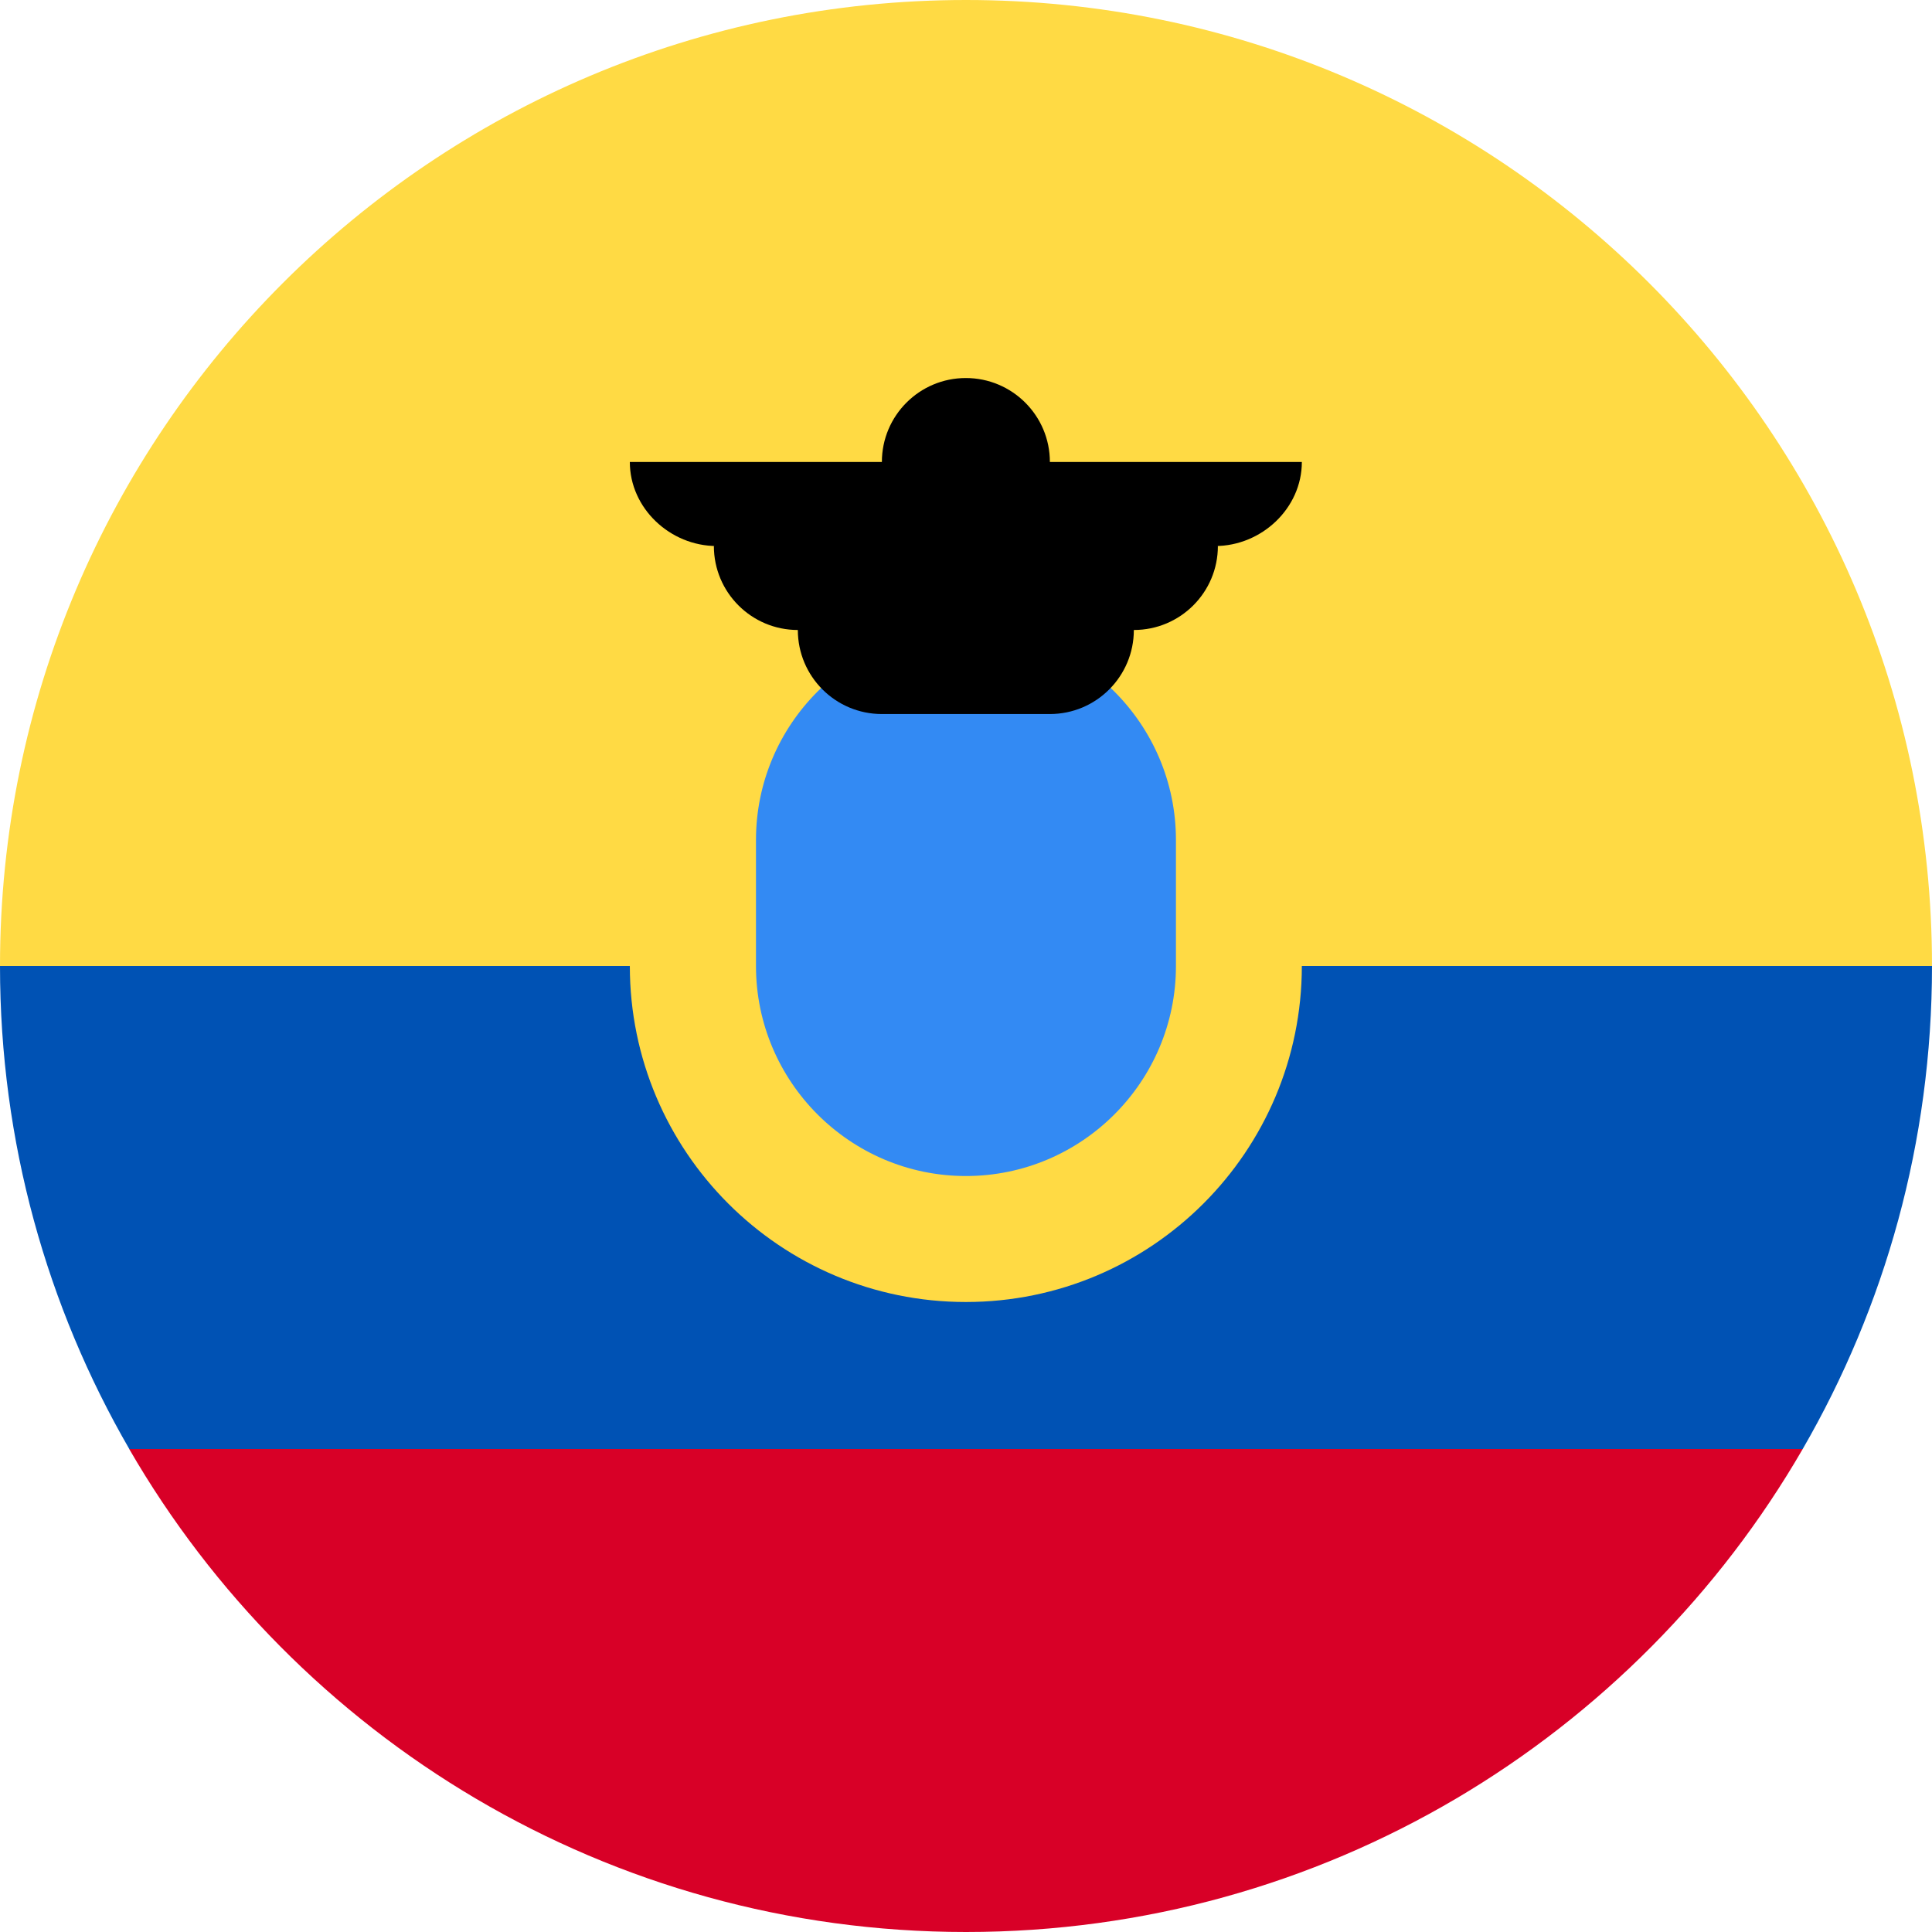
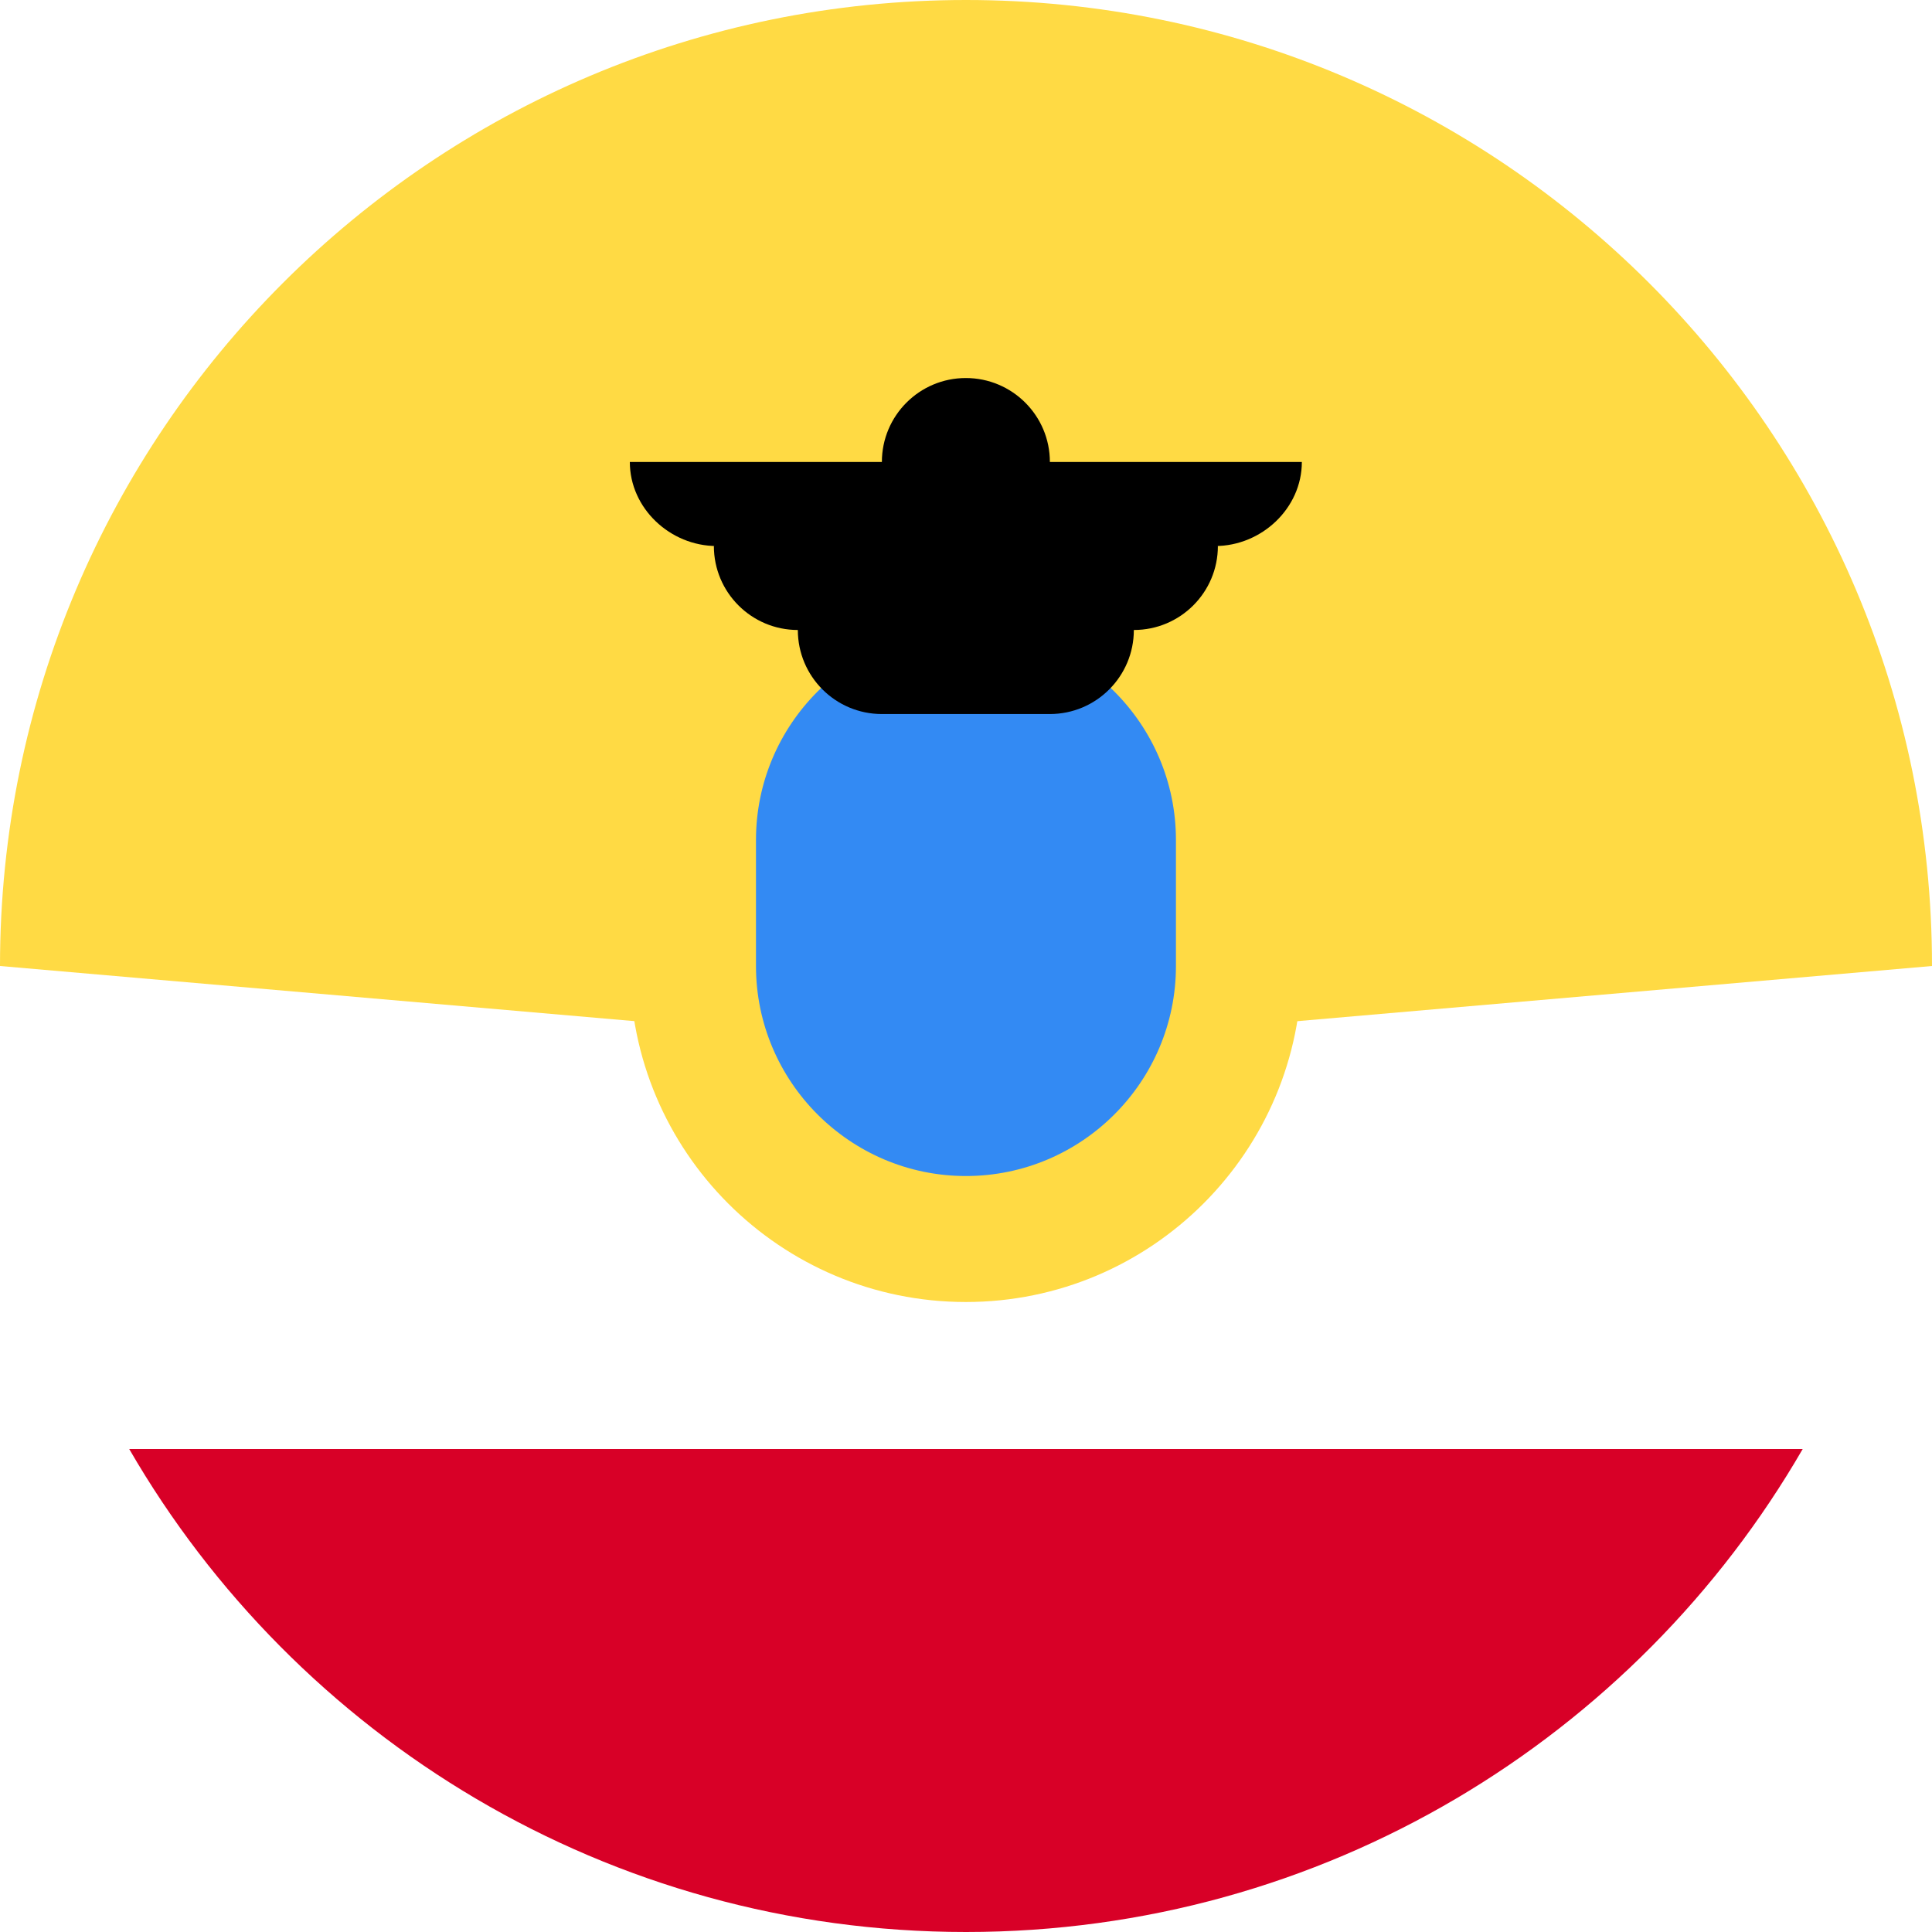
<svg xmlns="http://www.w3.org/2000/svg" width="24" height="24" viewBox="0 0 24 24" fill="none">
  <g clip-path="url(#clip0_3139_2452)">
    <path d="M0 12C0 5.373 5.373 0 12 0C18.627 0 24 5.373 24 12L12 13.043L0 12Z" fill="#FFDA44" />
-     <path d="M1.605 18C3.68 21.587 7.558 24 12 24C16.441 24 20.319 21.587 22.394 18L12 17.217L1.605 18Z" fill="#D80027" />
-     <path d="M22.394 18C23.415 16.235 24 14.186 24 12H0C0 14.186 0.585 16.235 1.606 18H22.394Z" fill="#0052B4" />
+     <path d="M1.605 18C3.68 21.587 7.558 24 12 24C16.441 24 20.319 21.587 22.394 18L1.605 18Z" fill="#D80027" />
    <path d="M11.998 16.174C14.303 16.174 16.172 14.305 16.172 12C16.172 9.695 14.303 7.826 11.998 7.826C9.693 7.826 7.824 9.695 7.824 12C7.824 14.305 9.693 16.174 11.998 16.174Z" fill="#FFDA44" />
    <path d="M11.999 14.609C10.561 14.609 9.391 13.438 9.391 12V10.435C9.391 8.996 10.561 7.826 11.999 7.826C13.438 7.826 14.608 8.996 14.608 10.435V12C14.608 13.438 13.438 14.609 11.999 14.609Z" fill="#338AF3" />
    <path d="M16.172 5.739H13.042C13.042 5.163 12.574 4.696 11.998 4.696C11.422 4.696 10.955 5.163 10.955 5.739H7.824C7.824 6.315 8.326 6.783 8.902 6.783H8.868C8.868 7.359 9.335 7.826 9.911 7.826C9.911 8.402 10.378 8.87 10.955 8.87H13.042C13.618 8.87 14.085 8.402 14.085 7.826C14.662 7.826 15.129 7.359 15.129 6.783H15.094C15.67 6.783 16.172 6.315 16.172 5.739V5.739Z" fill="black" />
  </g>
  <defs>
    <clipPath id="clip0_3139_2452">
      <rect width="24" height="24" fill="white" />
    </clipPath>
  </defs>
</svg>